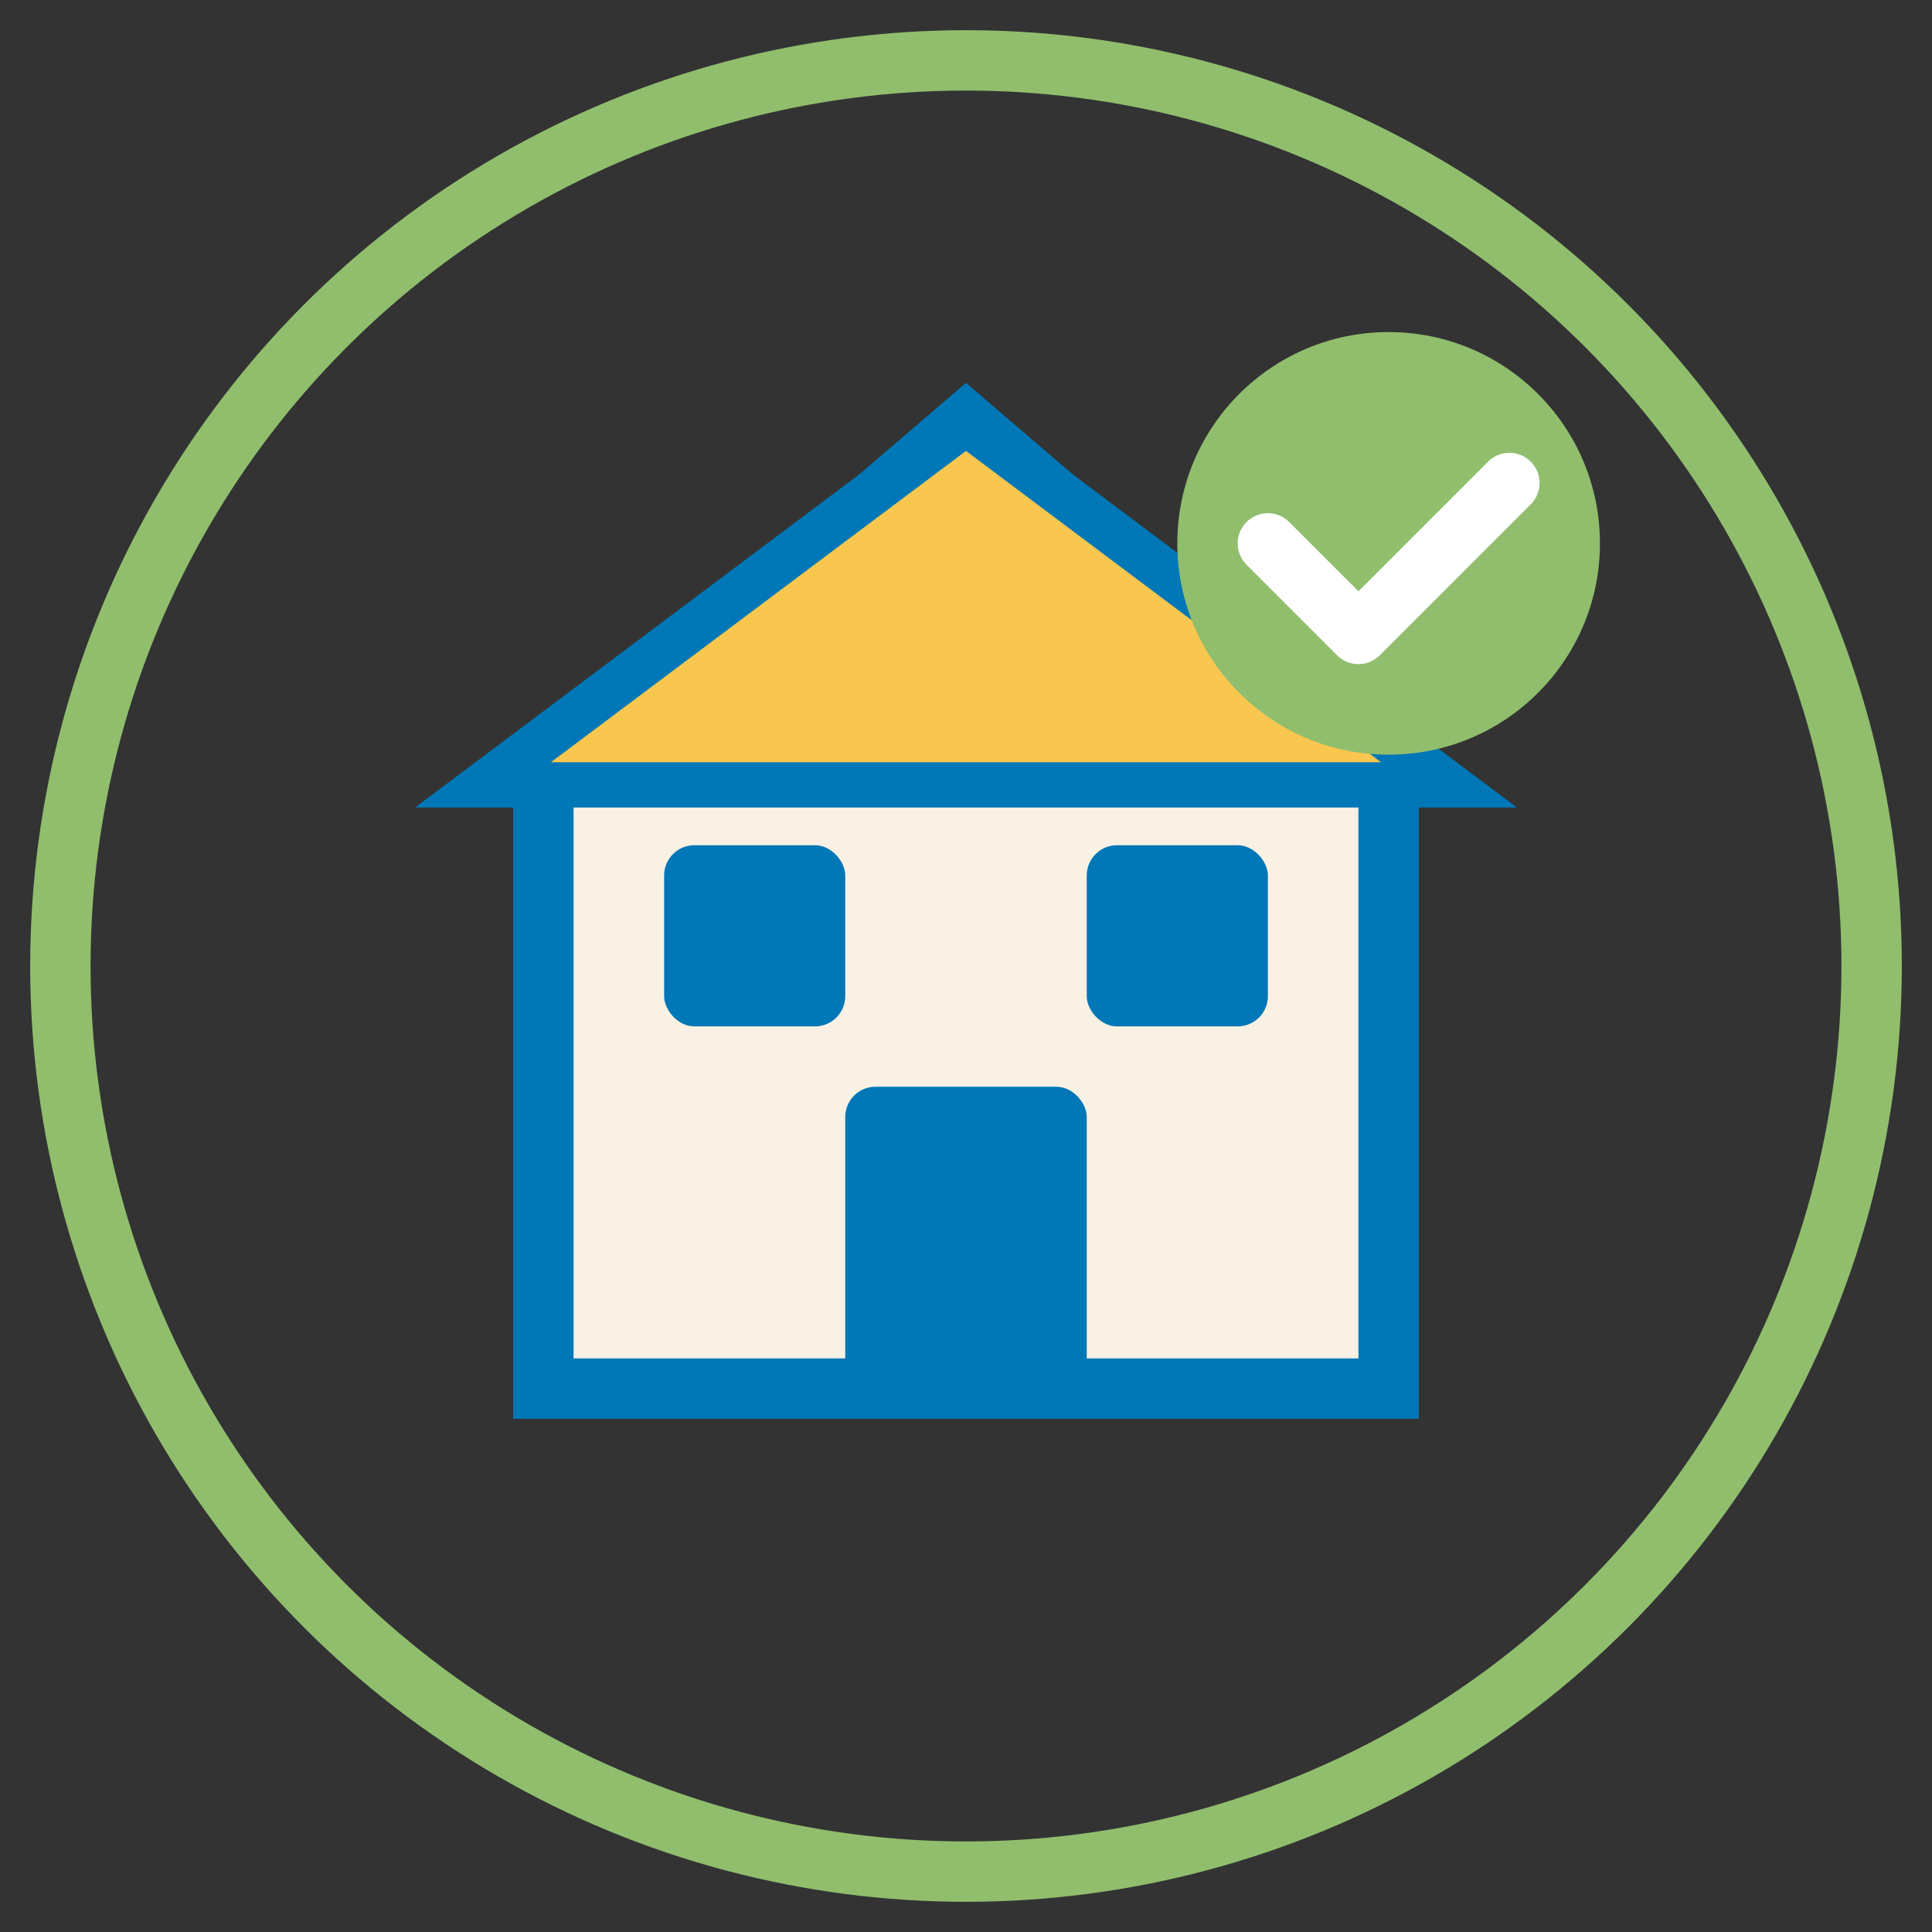
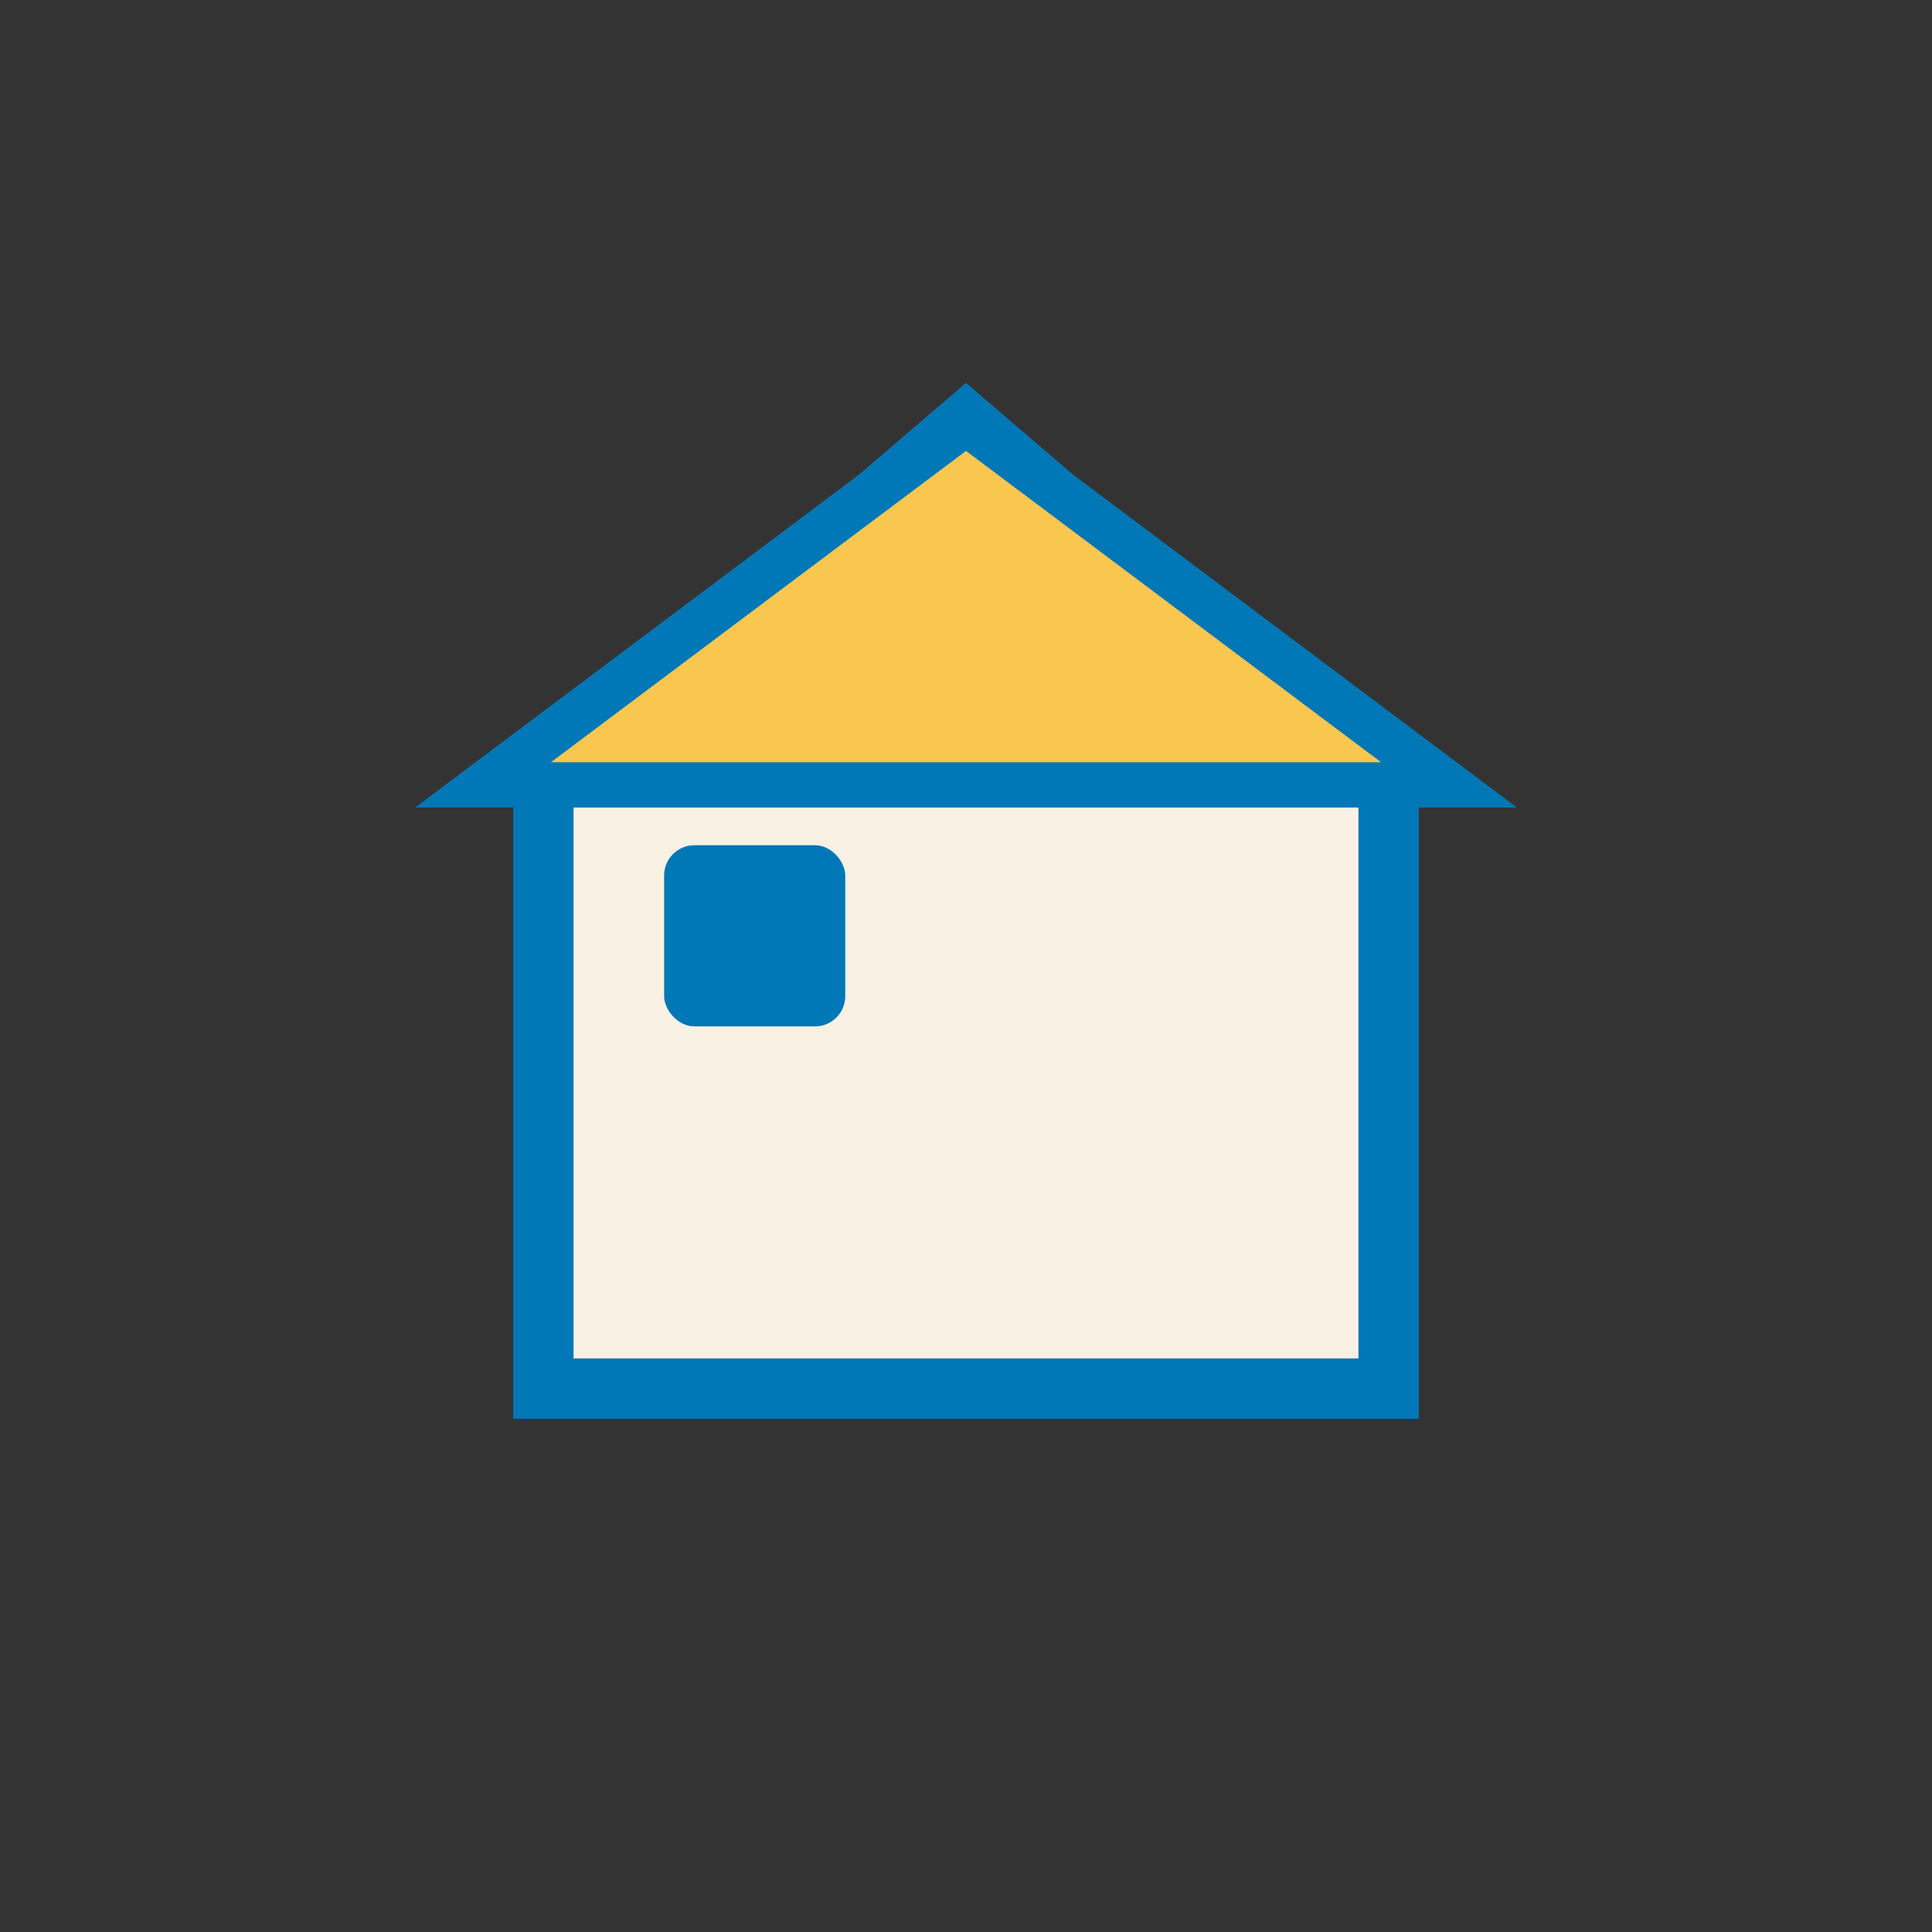
<svg xmlns="http://www.w3.org/2000/svg" viewBox="0 0 64 64" width="64" height="64">
  <rect x="0" y="0" width="64" height="64" fill="#333333" stroke="none" />
-   <circle cx="32" cy="32" r="30" fill="none" stroke="#90be6d" stroke-width="2" />
  <path d="M32,14 L46,26 L46,46 L18,46 L18,26 Z" fill="#f8f1e4" stroke="#0077b6" stroke-width="2" />
-   <rect x="28" y="36" width="8" height="10" rx="1" fill="#0077b6" />
  <rect x="22" y="28" width="6" height="6" rx="1" fill="#0077b6" />
-   <rect x="36" y="28" width="6" height="6" rx="1" fill="#0077b6" />
  <path d="M32,14 L48,26 L16,26 Z" fill="#f9c74f" stroke="#0077b6" stroke-width="1.5" />
-   <circle cx="46" cy="18" r="7" fill="#90be6d" />
-   <path d="M42,18 L45,21 L50,16" fill="none" stroke="white" stroke-width="2" stroke-linecap="round" stroke-linejoin="round" />
</svg>